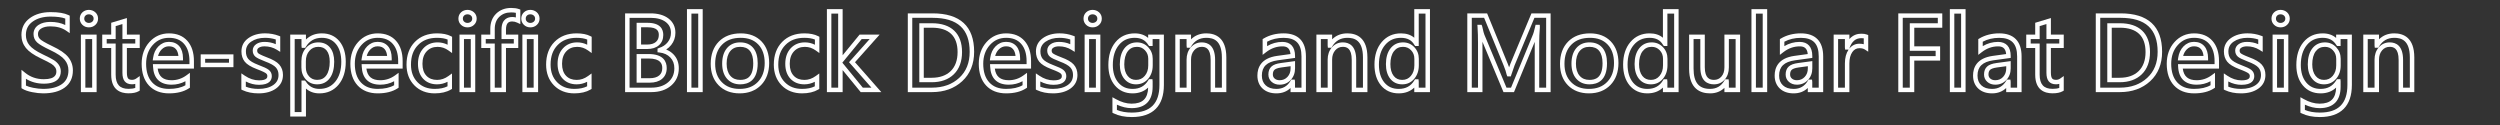
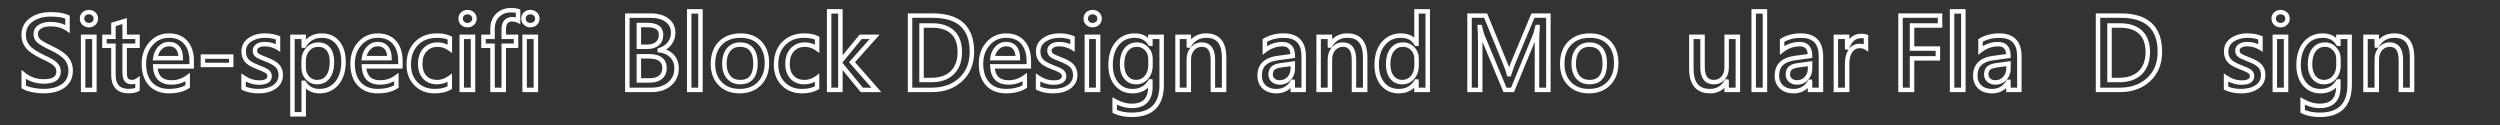
<svg xmlns="http://www.w3.org/2000/svg" version="1.1" id="Layer_1" x="0px" y="0px" width="560px" height="28px" viewBox="0 0 560 28" enable-background="new 0 0 560 28" xml:space="preserve">
  <rect x="0" y="0" width="560" height="28" fill="#333333" stroke="none" />
  <g id="Site-specific_Block_Design_and_Modular_Flat_Design">
    <g enable-background="new    ">
      <path fill="#FFFFFF" d="M9.672,20.913c-0.739,0-1.566-0.09-2.46-0.268c-0.934-0.186-1.641-0.432-2.163-0.752l-0.238-0.146v-4.113    l0.816,0.664c1.177,0.959,2.585,1.445,4.185,1.445c2.809,0,2.809-1.283,2.809-1.768c0-0.336-0.09-0.629-0.276-0.896    c-0.205-0.295-0.488-0.558-0.84-0.782c-0.395-0.25-1.2-0.664-2.391-1.231c-1.579-0.755-2.662-1.515-3.311-2.317    C5.137,9.922,4.8,8.943,4.8,7.834c0-1.596,0.64-2.871,1.903-3.789c1.213-0.883,2.772-1.33,4.634-1.33    c1.76,0,3.068,0.215,3.997,0.66l0.284,0.137v3.912l-0.785-0.543c-0.934-0.646-2.129-0.976-3.55-0.976    c-0.877,0-1.584,0.171-2.1,0.509C8.722,6.717,8.507,7.098,8.507,7.619c0,0.479,0.163,0.861,0.498,1.167    c0.276,0.251,0.963,0.721,2.665,1.528c1.737,0.812,2.916,1.618,3.601,2.464c0.702,0.863,1.057,1.871,1.057,2.994    c0,1.665-0.618,2.961-1.838,3.852C13.318,20.48,11.697,20.913,9.672,20.913L9.672,20.913z M5.811,19.172    c0.399,0.195,0.934,0.36,1.595,0.492c0.831,0.164,1.593,0.248,2.266,0.248c1.809,0,3.231-0.369,4.228-1.097    c0.961-0.701,1.428-1.697,1.428-3.044c0-0.898-0.272-1.674-0.833-2.364c-0.58-0.715-1.673-1.45-3.25-2.188    c-1.479-0.701-2.431-1.256-2.913-1.694C7.786,9.027,7.508,8.385,7.508,7.62c0-0.852,0.39-1.558,1.128-2.041    c0.682-0.445,1.573-0.672,2.648-0.672c1.264,0,2.381,0.232,3.335,0.695V4.158c-0.776-0.294-1.877-0.442-3.281-0.442    c-1.646,0-3.006,0.383-4.046,1.141C6.288,5.584,5.8,6.559,5.8,7.834c0,0.887,0.255,1.635,0.781,2.285    c0.545,0.676,1.542,1.363,2.963,2.043c1.243,0.594,2.06,1.016,2.495,1.29c0.467,0.298,0.845,0.652,1.126,1.058    c0.302,0.435,0.455,0.929,0.455,1.467c0,1.262-0.661,2.767-3.809,2.767c-1.482,0-2.823-0.366-4.001-1.09L5.811,19.172    L5.811,19.172z" />
      <path fill="#FFFFFF" d="M21.645,20.633H18.12V7.752h3.524L21.645,20.633L21.645,20.633z M19.12,19.633h1.524V8.752H19.12V19.633    L19.12,19.633z M19.909,6.131c-0.567,0-1.052-0.188-1.44-0.557C18.074,5.2,17.873,4.727,17.873,4.17    c0-0.562,0.199-1.037,0.591-1.41c0.761-0.725,2.094-0.735,2.89-0.004c0.406,0.371,0.613,0.849,0.613,1.414    c0,0.566-0.207,1.043-0.613,1.416C20.959,5.948,20.474,6.131,19.909,6.131L19.909,6.131z M19.909,3.209    c-0.314,0-0.561,0.09-0.756,0.276c-0.191,0.183-0.28,0.399-0.28,0.685c0,0.279,0.09,0.496,0.285,0.68    c0.4,0.382,1.108,0.377,1.52,0c0.198-0.182,0.29-0.396,0.29-0.68s-0.092-0.498-0.289-0.678    C20.471,3.301,20.219,3.209,19.909,3.209L19.909,3.209z" />
      <path fill="#FFFFFF" d="M28.793,20.903c-1.772,0-3.884-0.725-3.884-4.174V10.75H22.9V7.752h2.009V5.1l3.514-1.066v3.719h2.879    v2.998h-2.879v5.537c0,0.771,0.154,1.127,0.283,1.289c0.164,0.206,0.448,0.307,0.871,0.307c0.349,0,0.655-0.098,0.936-0.295    l0.789-0.558v3.265l-0.253,0.145C30.5,20.75,29.763,20.903,28.793,20.903L28.793,20.903z M23.9,9.75h2.009v6.979    c0,2.164,0.917,3.174,2.884,3.174c0.627,0,1.133-0.072,1.509-0.215v-0.903c-0.231,0.065-0.473,0.099-0.725,0.099    c-0.737,0-1.294-0.229-1.654-0.684c-0.337-0.423-0.5-1.049-0.5-1.91V9.752h2.879V8.754h-2.879V5.383l-1.514,0.459v2.912H23.9V9.75    L23.9,9.75z" />
      <path fill="#FFFFFF" d="M37.859,20.913c-1.899,0-3.414-0.596-4.502-1.771c-1.079-1.163-1.626-2.797-1.626-4.852    c0-1.953,0.583-3.591,1.734-4.867c1.165-1.293,2.643-1.949,4.395-1.949c1.746,0,3.132,0.568,4.119,1.689    c0.97,1.104,1.462,2.622,1.462,4.516v1.691h-8.12c0.231,1.77,1.233,2.6,3.119,2.6c1.204,0,2.315-0.365,3.304-1.086l0.794-0.58    v3.338l-0.226,0.148C41.174,20.535,39.676,20.913,37.859,20.913L37.859,20.913z M37.859,8.473c-1.477,0-2.671,0.529-3.651,1.619    c-0.98,1.088-1.478,2.5-1.478,4.197c0,1.795,0.458,3.198,1.36,4.172c0.905,0.978,2.138,1.451,3.769,1.451    c1.496,0,2.732-0.275,3.679-0.82v-0.898c-0.955,0.516-1.993,0.775-3.099,0.775c-2.604,0-4.043-1.41-4.163-4.076l-0.023-0.522    h8.187v-0.692c0-1.643-0.408-2.938-1.213-3.854C40.428,8.915,39.326,8.473,37.859,8.473L37.859,8.473z M40.995,13.533h-6.784    l0.081-0.569c0.15-1.057,0.551-1.922,1.191-2.574c0.66-0.674,1.453-1.014,2.355-1.014c0.995,0,1.781,0.334,2.337,0.993    c0.533,0.634,0.808,1.528,0.816,2.66L40.995,13.533L40.995,13.533z M35.399,12.533h4.566c-0.065-0.647-0.25-1.157-0.555-1.521    c-0.362-0.43-0.876-0.639-1.573-0.639c-0.632,0-1.169,0.233-1.641,0.715C35.825,11.469,35.558,11.952,35.399,12.533L35.399,12.533    z" />
      <path fill="#FFFFFF" d="M52.292,15.047h-7.338v-2.869h7.338V15.047L52.292,15.047z M45.954,14.047h5.338v-0.869h-5.338V14.047    L45.954,14.047z" />
      <path fill="#FFFFFF" d="M57.904,20.913c-1.343,0-2.539-0.24-3.552-0.713l-0.289-0.135V16.43l0.78,0.527    C55.864,17.649,56.933,18,58.022,18c1.863,0,1.863-0.699,1.863-0.961c0-0.257-0.094-0.445-0.305-0.613    c-0.198-0.155-0.72-0.449-2.088-0.959c-1.312-0.506-2.183-1.043-2.665-1.646c-0.493-0.612-0.744-1.385-0.744-2.294    c0-1.264,0.535-2.275,1.589-3.01c0.997-0.694,2.239-1.047,3.691-1.047c1.095,0,2.134,0.186,3.089,0.55l0.322,0.122v3.477    l-0.763-0.473c-0.818-0.506-1.749-0.764-2.766-0.764c-0.533,0-0.959,0.105-1.268,0.312c-0.256,0.172-0.37,0.365-0.37,0.627    c0,0.359,0.146,0.523,0.256,0.616c0.139,0.116,0.565,0.386,1.861,0.883c1.374,0.504,2.303,1.043,2.833,1.646    c0.55,0.627,0.828,1.408,0.828,2.324c0,1.291-0.534,2.32-1.587,3.062C60.803,20.557,59.492,20.913,57.904,20.913L57.904,20.913z     M55.063,19.418c0.819,0.328,1.772,0.494,2.841,0.494c1.377,0,2.495-0.295,3.322-0.876c0.782-0.55,1.163-1.284,1.163-2.243    c0-0.676-0.189-1.22-0.58-1.664c-0.411-0.467-1.229-0.928-2.434-1.369c-1.13-0.434-1.812-0.768-2.152-1.053    c-0.401-0.337-0.614-0.814-0.614-1.383c0-0.597,0.281-1.102,0.812-1.457c0.476-0.32,1.09-0.482,1.826-0.482    c0.903,0,1.75,0.172,2.529,0.513V8.842c-0.752-0.244-1.562-0.369-2.411-0.369c-1.244,0-2.293,0.293-3.12,0.867    c-0.781,0.543-1.161,1.26-1.161,2.188c0,0.685,0.171,1.229,0.523,1.668c0.364,0.454,1.117,0.903,2.239,1.335    c1.226,0.457,1.975,0.811,2.355,1.111c0.447,0.355,0.683,0.838,0.683,1.396c0,0.895-0.497,1.961-2.863,1.961    c-1.013,0-2.005-0.25-2.959-0.746L55.063,19.418L55.063,19.418z" />
      <path fill="#FFFFFF" d="M68.534,26.102H65.01V7.752h3.524v1.102c0.931-0.917,2.12-1.381,3.55-1.381    c1.661,0,2.99,0.596,3.953,1.768c0.938,1.145,1.414,2.695,1.414,4.609c0,2.093-0.533,3.804-1.585,5.087    c-1.076,1.312-2.533,1.978-4.329,1.978c-1.196,0-2.201-0.361-3.002-1.076L68.534,26.102L68.534,26.102z M66.01,25.102h1.524    v-7.068h0.775l0.201,0.232c0.703,1.107,1.693,1.646,3.026,1.646c1.503,0,2.667-0.527,3.556-1.611    c0.901-1.099,1.358-2.597,1.358-4.451c0-1.678-0.399-3.016-1.187-3.975c-0.774-0.943-1.814-1.402-3.18-1.402    c-1.575,0-2.742,0.66-3.569,2.017l-0.146,0.24h-0.781l-0.054-0.5V8.752H66.01V25.102L66.01,25.102z M71.042,18.893    c-1.016,0-1.87-0.37-2.539-1.102c-0.658-0.72-0.991-1.615-0.991-2.664v-1.418c0-1.193,0.351-2.199,1.042-2.992    c0.708-0.812,1.632-1.225,2.746-1.225c1.121,0,2.011,0.4,2.646,1.189c0.608,0.76,0.916,1.82,0.916,3.156    c0,1.525-0.325,2.75-0.964,3.637C73.221,18.417,72.26,18.893,71.042,18.893L71.042,18.893z M71.3,10.493    c-0.823,0-1.475,0.288-1.992,0.883c-0.535,0.612-0.795,1.377-0.795,2.334v1.418c0,0.803,0.238,1.453,0.729,1.989    c0.478,0.522,1.067,0.776,1.801,0.776c0.891,0,1.559-0.327,2.043-1.002c0.515-0.715,0.776-1.741,0.776-3.053    c0-1.104-0.234-1.953-0.696-2.529C72.725,10.76,72.114,10.493,71.3,10.493L71.3,10.493z" />
      <path fill="#FFFFFF" d="M84.609,20.913c-1.899,0-3.414-0.596-4.502-1.771c-1.079-1.163-1.626-2.797-1.626-4.852    c0-1.953,0.583-3.591,1.734-4.867c1.165-1.293,2.643-1.949,4.395-1.949c1.746,0,3.132,0.568,4.119,1.689    c0.97,1.104,1.462,2.622,1.462,4.516v1.691h-8.12c0.231,1.77,1.233,2.6,3.119,2.6c1.204,0,2.315-0.365,3.304-1.086l0.794-0.58    v3.338l-0.226,0.148C87.924,20.535,86.426,20.913,84.609,20.913L84.609,20.913z M84.609,8.473c-1.477,0-2.671,0.529-3.651,1.619    c-0.98,1.088-1.478,2.5-1.478,4.197c0,1.795,0.458,3.198,1.36,4.172c0.905,0.978,2.138,1.451,3.769,1.451    c1.496,0,2.732-0.275,3.679-0.82v-0.898c-0.955,0.516-1.993,0.775-3.099,0.775c-2.604,0-4.043-1.41-4.163-4.076l-0.023-0.522    h8.187v-0.692c0-1.643-0.408-2.938-1.213-3.854C87.178,8.915,86.076,8.473,84.609,8.473L84.609,8.473z M87.745,13.533h-6.784    l0.081-0.569c0.15-1.057,0.551-1.922,1.191-2.574c0.66-0.674,1.453-1.014,2.355-1.014c0.995,0,1.781,0.334,2.337,0.993    c0.533,0.634,0.808,1.528,0.816,2.66L87.745,13.533L87.745,13.533z M82.149,12.533h4.566c-0.065-0.647-0.25-1.157-0.555-1.521    c-0.362-0.43-0.876-0.639-1.573-0.639c-0.632,0-1.169,0.233-1.641,0.715C82.575,11.469,82.308,11.952,82.149,12.533L82.149,12.533    z" />
      <path fill="#FFFFFF" d="M97.382,20.913c-1.864,0-3.401-0.604-4.568-1.794c-1.164-1.187-1.754-2.75-1.754-4.646    c0-2.11,0.63-3.822,1.873-5.088c1.245-1.269,2.916-1.912,4.965-1.912c1.258,0,2.3,0.211,3.099,0.627l0.27,0.14v3.644l-0.792-0.569    c-0.766-0.552-1.566-0.819-2.447-0.819c-1.024,0-1.826,0.329-2.453,1.006c-0.637,0.688-0.946,1.6-0.946,2.791    c0,1.16,0.291,2.034,0.89,2.672c0.59,0.627,1.373,0.933,2.391,0.933c0.903,0,1.734-0.285,2.542-0.871l0.793-0.576v3.466    L101,20.057C100.052,20.625,98.834,20.913,97.382,20.913L97.382,20.913z M97.897,8.473c-1.796,0-3.187,0.527-4.251,1.613    c-1.067,1.086-1.586,2.521-1.586,4.387c0,1.647,0.48,2.938,1.468,3.947c0.985,1.004,2.246,1.492,3.854,1.492    c1.143,0,2.104-0.193,2.862-0.578v-1.014c-0.743,0.38-1.525,0.572-2.336,0.572c-1.292,0-2.341-0.42-3.12-1.247    c-0.771-0.82-1.162-1.949-1.162-3.356c0-1.435,0.408-2.603,1.213-3.471c0.814-0.88,1.887-1.326,3.187-1.326    c0.783,0,1.533,0.178,2.239,0.528v-1.16C99.644,8.604,98.85,8.473,97.897,8.473L97.897,8.473z" />
      <path fill="#FFFFFF" d="M106.454,20.633h-3.524V7.752h3.524V20.633L106.454,20.633z M103.93,19.633h1.524V8.752h-1.524V19.633    L103.93,19.633z M104.719,6.131c-0.567,0-1.052-0.188-1.44-0.557c-0.395-0.375-0.596-0.848-0.596-1.404    c0-0.562,0.199-1.037,0.591-1.41c0.761-0.725,2.093-0.735,2.89-0.004c0.406,0.371,0.613,0.849,0.613,1.414    c0,0.566-0.207,1.043-0.613,1.416C105.769,5.948,105.283,6.131,104.719,6.131L104.719,6.131z M104.719,3.209    c-0.314,0-0.561,0.09-0.756,0.276c-0.191,0.183-0.28,0.399-0.28,0.685c0,0.279,0.09,0.496,0.285,0.68    c0.4,0.382,1.108,0.377,1.52,0c0.198-0.182,0.29-0.396,0.29-0.68s-0.092-0.498-0.289-0.678    C105.28,3.301,105.029,3.209,104.719,3.209L104.719,3.209z" />
      <path fill="#FFFFFF" d="M113.34,20.633h-3.514V10.75h-2.02V7.752h2.02V6.491c0-1.432,0.445-2.587,1.323-3.438    c0.874-0.846,1.999-1.273,3.345-1.273c0.694,0,1.258,0.08,1.724,0.243l0.334,0.118v3.26l-0.714-0.338    c-0.359-0.17-0.714-0.254-1.086-0.254c-0.698,0-1.412,0.216-1.412,1.811v1.133h2.75v2.998h-2.75V20.633L113.34,20.633z     M110.826,19.633h1.514V9.75h2.75V8.752h-2.75V6.62c0-2.443,1.511-2.811,2.412-2.811c0.269,0,0.536,0.033,0.8,0.096V2.874    c-0.297-0.062-0.651-0.095-1.058-0.095c-1.093,0-1.959,0.325-2.649,0.992c-0.686,0.663-1.019,1.553-1.019,2.719v2.263h-2.02V9.75    h2.02V19.633L110.826,19.633z" />
      <path fill="#FFFFFF" d="M120.537,20.633h-3.524V7.752h3.524V20.633L120.537,20.633z M118.013,19.633h1.524V8.752h-1.524V19.633    L118.013,19.633z M118.802,6.131c-0.567,0-1.052-0.188-1.44-0.557c-0.395-0.375-0.596-0.848-0.596-1.404    c0-0.562,0.199-1.037,0.591-1.41c0.761-0.725,2.094-0.735,2.89-0.004c0.406,0.371,0.613,0.849,0.613,1.414    c0,0.566-0.207,1.043-0.613,1.416C119.852,5.948,119.366,6.131,118.802,6.131L118.802,6.131z M118.802,3.209    c-0.314,0-0.561,0.09-0.756,0.276c-0.191,0.183-0.28,0.399-0.28,0.685c0,0.279,0.09,0.496,0.285,0.68    c0.4,0.382,1.108,0.377,1.52,0c0.198-0.182,0.29-0.396,0.29-0.68s-0.092-0.498-0.289-0.678    C119.363,3.301,119.112,3.209,118.802,3.209L118.802,3.209z" />
-       <path fill="#FFFFFF" d="M128.652,20.913c-1.864,0-3.401-0.604-4.568-1.794c-1.164-1.187-1.754-2.75-1.754-4.646    c0-2.11,0.63-3.822,1.873-5.088c1.245-1.269,2.916-1.912,4.965-1.912c1.258,0,2.3,0.211,3.099,0.627l0.27,0.14v3.644l-0.792-0.569    c-0.766-0.552-1.566-0.819-2.447-0.819c-1.024,0-1.826,0.329-2.453,1.006c-0.637,0.688-0.946,1.6-0.946,2.791    c0,1.16,0.291,2.034,0.89,2.672c0.59,0.627,1.373,0.933,2.391,0.933c0.903,0,1.734-0.285,2.542-0.871l0.793-0.576v3.466    l-0.244,0.146C131.322,20.625,130.104,20.913,128.652,20.913L128.652,20.913z M129.168,8.473c-1.796,0-3.187,0.527-4.251,1.613    c-1.067,1.086-1.586,2.521-1.586,4.387c0,1.647,0.48,2.938,1.468,3.947c0.985,1.004,2.246,1.492,3.854,1.492    c1.143,0,2.104-0.193,2.862-0.578v-1.014c-0.743,0.38-1.525,0.572-2.336,0.572c-1.292,0-2.341-0.42-3.12-1.247    c-0.771-0.82-1.162-1.949-1.162-3.356c0-1.435,0.408-2.603,1.213-3.471c0.814-0.88,1.887-1.326,3.187-1.326    c0.783,0,1.533,0.178,2.239,0.528v-1.16C130.915,8.604,130.12,8.473,129.168,8.473L129.168,8.473z" />
      <path fill="#FFFFFF" d="M145.904,20.633h-5.882V2.994h5.699c1.673,0,3.024,0.386,4.016,1.146c1.032,0.791,1.555,1.867,1.555,3.201    c0,1.027-0.315,1.945-0.936,2.728c-0.322,0.405-0.7,0.749-1.13,1.028c0.638,0.246,1.191,0.613,1.653,1.098    c0.78,0.816,1.175,1.857,1.175,3.096c0,1.594-0.581,2.9-1.726,3.887C149.206,20.143,147.717,20.633,145.904,20.633L145.904,20.633    z M141.022,19.633h4.882c1.566,0,2.835-0.408,3.771-1.217c0.928-0.799,1.379-1.82,1.379-3.127c0-0.986-0.294-1.771-0.898-2.404    c-0.613-0.644-1.408-1.012-2.429-1.127l-0.443-0.051v-0.814l0.352-0.152c0.811-0.251,1.444-0.675,1.937-1.295    c0.484-0.607,0.719-1.298,0.719-2.105c0-1.02-0.38-1.807-1.163-2.406c-0.813-0.623-1.959-0.939-3.407-0.939h-4.699L141.022,19.633    L141.022,19.633z M145.528,18.518H142.6v-6.414h2.67c3.37,0,4.077,1.715,4.077,3.152c0,1.018-0.353,1.83-1.048,2.414    C147.629,18.233,146.697,18.518,145.528,18.518L145.528,18.518z M143.601,17.518h1.928c0.927,0,1.643-0.206,2.127-0.613    c0.466-0.391,0.692-0.93,0.692-1.646c0-0.926-0.319-2.153-3.077-2.153h-1.67V17.518L143.601,17.518z M144.97,10.977h-2.369V5.111    h2.444c2.917,0,3.529,1.476,3.529,2.713c0,0.972-0.333,1.752-0.988,2.321C146.95,10.697,146.07,10.977,144.97,10.977    L144.97,10.977z M143.601,9.977h1.369c0.853,0,1.512-0.197,1.96-0.588c0.433-0.375,0.644-0.889,0.644-1.565    c0-0.797-0.288-1.713-2.529-1.713h-1.444V9.977L143.601,9.977z" />
      <path fill="#FFFFFF" d="M157.404,20.633h-3.524V2.049h3.524V20.633L157.404,20.633z M154.88,19.633h1.524V3.049h-1.524V19.633    L154.88,19.633z" />
      <path fill="#FFFFFF" d="M165.681,20.913c-1.951,0-3.536-0.611-4.713-1.814c-1.175-1.202-1.77-2.815-1.77-4.797    c0-2.082,0.61-3.758,1.814-4.98c1.205-1.227,2.856-1.848,4.906-1.848c1.945,0,3.512,0.604,4.657,1.798    c1.141,1.188,1.719,2.813,1.719,4.837c0,2.038-0.607,3.697-1.806,4.936C169.284,20.283,167.667,20.913,165.681,20.913    L165.681,20.913z M165.917,8.473c-1.797,0-3.168,0.507-4.193,1.549c-1.013,1.029-1.527,2.47-1.527,4.279    c0,1.733,0.486,3.074,1.485,4.098c0.996,1.02,2.304,1.516,3.999,1.516c1.729,0,3.066-0.514,4.088-1.566    c1.011-1.045,1.524-2.471,1.524-4.239c0-1.755-0.484-3.149-1.439-4.144C168.89,8.961,167.603,8.473,165.917,8.473L165.917,8.473z     M165.799,18.893c-1.235,0-2.231-0.426-2.961-1.268c-0.712-0.82-1.073-1.957-1.073-3.379c0-1.431,0.353-2.586,1.048-3.433    c0.72-0.877,1.725-1.321,2.986-1.321c1.261,0,2.247,0.422,2.932,1.25c0.66,0.803,0.995,1.956,0.995,3.43    C169.726,18.074,167.59,18.893,165.799,18.893L165.799,18.893z M165.799,10.493c-0.961,0-1.685,0.312-2.213,0.956    c-0.544,0.663-0.821,1.604-0.821,2.798c0,1.174,0.279,2.09,0.828,2.723c0.54,0.623,1.261,0.924,2.206,0.924    c1.256,0,2.927-0.385,2.927-3.721c0-1.235-0.258-2.176-0.767-2.793C167.467,10.783,166.76,10.493,165.799,10.493L165.799,10.493z" />
      <path fill="#FFFFFF" d="M179.656,20.913c-1.864,0-3.401-0.604-4.568-1.794c-1.164-1.187-1.754-2.75-1.754-4.646    c0-2.11,0.63-3.822,1.873-5.088c1.245-1.269,2.916-1.912,4.965-1.912c1.258,0,2.3,0.211,3.099,0.627l0.27,0.14v3.644l-0.792-0.569    c-0.766-0.552-1.566-0.819-2.447-0.819c-1.024,0-1.826,0.329-2.453,1.006c-0.637,0.688-0.946,1.6-0.946,2.791    c0,1.16,0.291,2.034,0.89,2.672c0.59,0.627,1.373,0.933,2.391,0.933c0.903,0,1.734-0.285,2.542-0.871l0.793-0.576v3.466    l-0.244,0.146C182.326,20.625,181.108,20.913,179.656,20.913L179.656,20.913z M180.172,8.473c-1.796,0-3.187,0.527-4.251,1.613    c-1.067,1.086-1.586,2.521-1.586,4.387c0,1.647,0.48,2.938,1.468,3.947c0.985,1.004,2.246,1.492,3.854,1.492    c1.143,0,2.104-0.193,2.862-0.578v-1.014c-0.743,0.38-1.525,0.572-2.336,0.572c-1.292,0-2.341-0.42-3.12-1.247    c-0.771-0.82-1.162-1.949-1.162-3.356c0-1.435,0.408-2.603,1.213-3.471c0.814-0.88,1.887-1.326,3.187-1.326    c0.783,0,1.533,0.178,2.239,0.528v-1.16C181.918,8.604,181.124,8.473,180.172,8.473L180.172,8.473z" />
      <path fill="#FFFFFF" d="M197.413,20.633h-4.62l-4.043-4.935v4.935h-3.524V2.049h3.524v10.328l3.797-4.625h4.489l-5.519,6.186    L197.413,20.633L197.413,20.633z M193.267,19.633h1.933l-5.019-5.699l4.622-5.182h-1.784l-4.339,5.287l0.01,0.01L193.267,19.633    L193.267,19.633z M186.226,19.633h1.524V3.049h-1.524V19.633L186.226,19.633z" />
      <path fill="#FFFFFF" d="M208.768,20.633h-5.42V2.994h5.549c6.177,0,9.309,2.897,9.309,8.61c0,2.732-0.898,4.945-2.669,6.582    C213.776,19.811,211.499,20.633,208.768,20.633L208.768,20.633z M204.348,19.633h4.42c2.472,0,4.521-0.733,6.09-2.182    c1.579-1.459,2.347-3.372,2.347-5.848c0-5.121-2.718-7.61-8.309-7.61h-4.549L204.348,19.633L204.348,19.633z M208.692,18.42    h-2.767V5.208h2.831c2.149,0,3.827,0.557,4.985,1.657c1.166,1.106,1.756,2.72,1.756,4.793c0,2.106-0.616,3.779-1.831,4.972    C212.454,17.819,210.78,18.42,208.692,18.42L208.692,18.42z M206.926,17.42h1.767c1.817,0,3.255-0.506,4.274-1.506    c1.016-0.996,1.531-2.429,1.531-4.257c0-1.789-0.486-3.157-1.445-4.067c-0.966-0.918-2.412-1.383-4.296-1.383h-1.831V17.42    L206.926,17.42z" />
      <path fill="#FFFFFF" d="M225.375,20.913c-1.899,0-3.414-0.596-4.502-1.771c-1.079-1.163-1.626-2.797-1.626-4.852    c0-1.953,0.583-3.591,1.734-4.867c1.165-1.293,2.643-1.949,4.395-1.949c1.746,0,3.132,0.568,4.119,1.689    c0.97,1.104,1.462,2.622,1.462,4.516v1.691h-8.12c0.231,1.77,1.233,2.6,3.119,2.6c1.204,0,2.315-0.365,3.304-1.086l0.794-0.58    v3.338l-0.226,0.148C228.689,20.535,227.191,20.913,225.375,20.913L225.375,20.913z M225.375,8.473    c-1.477,0-2.671,0.529-3.651,1.619c-0.98,1.088-1.478,2.5-1.478,4.197c0,1.795,0.458,3.198,1.36,4.172    c0.905,0.978,2.138,1.451,3.769,1.451c1.496,0,2.732-0.275,3.679-0.82v-0.898c-0.955,0.516-1.993,0.775-3.099,0.775    c-2.604,0-4.043-1.41-4.163-4.076l-0.023-0.522h8.187v-0.692c0-1.643-0.408-2.938-1.213-3.854    C227.944,8.915,226.842,8.473,225.375,8.473L225.375,8.473z M228.51,13.533h-6.784l0.081-0.569    c0.15-1.057,0.551-1.922,1.191-2.574c0.66-0.674,1.453-1.014,2.355-1.014c0.995,0,1.781,0.334,2.337,0.993    c0.533,0.634,0.808,1.528,0.816,2.66L228.51,13.533L228.51,13.533z M222.915,12.533h4.566c-0.065-0.647-0.25-1.157-0.555-1.521    c-0.362-0.43-0.876-0.639-1.573-0.639c-0.632,0-1.169,0.233-1.641,0.715C223.341,11.469,223.074,11.952,222.915,12.533    L222.915,12.533z" />
      <path fill="#FFFFFF" d="M235.87,20.913c-1.343,0-2.539-0.24-3.552-0.713l-0.289-0.135V16.43l0.78,0.527    c1.021,0.691,2.09,1.043,3.179,1.043c1.863,0,1.863-0.699,1.863-0.961c0-0.257-0.094-0.445-0.305-0.613    c-0.198-0.155-0.72-0.449-2.088-0.959c-1.312-0.506-2.183-1.043-2.665-1.646c-0.493-0.612-0.744-1.385-0.744-2.294    c0-1.264,0.535-2.275,1.589-3.01c0.997-0.694,2.239-1.047,3.691-1.047c1.095,0,2.134,0.186,3.089,0.55l0.322,0.122v3.477    l-0.763-0.473c-0.818-0.506-1.749-0.764-2.766-0.764c-0.533,0-0.959,0.105-1.268,0.312c-0.256,0.172-0.37,0.365-0.37,0.627    c0,0.359,0.146,0.523,0.256,0.616c0.139,0.116,0.565,0.386,1.861,0.883c1.374,0.504,2.303,1.043,2.833,1.646    c0.55,0.627,0.828,1.408,0.828,2.324c0,1.291-0.534,2.32-1.587,3.062C238.769,20.557,237.458,20.913,235.87,20.913L235.87,20.913z     M233.029,19.418c0.819,0.328,1.772,0.494,2.841,0.494c1.377,0,2.495-0.295,3.322-0.876c0.782-0.55,1.163-1.284,1.163-2.243    c0-0.676-0.189-1.22-0.58-1.664c-0.411-0.467-1.229-0.928-2.434-1.369c-1.13-0.434-1.812-0.768-2.152-1.053    c-0.401-0.337-0.614-0.814-0.614-1.383c0-0.597,0.281-1.102,0.812-1.457c0.476-0.32,1.09-0.482,1.826-0.482    c0.903,0,1.75,0.172,2.529,0.513V8.842c-0.752-0.244-1.562-0.369-2.411-0.369c-1.244,0-2.293,0.293-3.12,0.867    c-0.781,0.543-1.161,1.26-1.161,2.188c0,0.685,0.171,1.229,0.523,1.668c0.364,0.454,1.117,0.903,2.239,1.335    c1.226,0.457,1.975,0.811,2.355,1.111c0.447,0.355,0.683,0.838,0.683,1.396c0,0.895-0.497,1.961-2.863,1.961    c-1.013,0-2.005-0.25-2.959-0.746L233.029,19.418L233.029,19.418z" />
      <path fill="#FFFFFF" d="M246.479,20.633h-3.524V7.752h3.524V20.633L246.479,20.633z M243.954,19.633h1.524V8.752h-1.524V19.633    L243.954,19.633z M244.743,6.131c-0.567,0-1.052-0.188-1.44-0.557c-0.395-0.375-0.596-0.848-0.596-1.404    c0-0.562,0.199-1.037,0.591-1.41c0.76-0.725,2.094-0.735,2.89-0.004c0.406,0.371,0.613,0.849,0.613,1.414    c0,0.566-0.207,1.043-0.613,1.416C245.793,5.948,245.308,6.131,244.743,6.131L244.743,6.131z M244.743,3.209    c-0.314,0-0.561,0.09-0.756,0.276c-0.191,0.183-0.28,0.399-0.28,0.685c0,0.279,0.09,0.496,0.285,0.68    c0.4,0.382,1.108,0.377,1.52,0c0.198-0.182,0.29-0.396,0.29-0.68s-0.092-0.498-0.289-0.678    C245.305,3.301,245.053,3.209,244.743,3.209L244.743,3.209z" />
      <path fill="#FFFFFF" d="M253.53,26.219c-1.581,0-2.949-0.276-4.065-0.823l-0.28-0.138v-3.485l0.745,0.417    c1.221,0.686,2.415,1.031,3.547,1.031c2.466,0,3.648-1.146,3.708-3.606c-0.903,0.863-2.069,1.3-3.483,1.3    c-1.638,0-2.972-0.598-3.965-1.773c-0.973-1.149-1.466-2.691-1.466-4.582c0-2.115,0.536-3.836,1.592-5.113    c1.078-1.309,2.533-1.971,4.322-1.971c1.213,0,2.218,0.343,3.002,1.021V7.754h3.524V19.04    C260.712,23.737,258.229,26.219,253.53,26.219L253.53,26.219z M250.185,24.625c0.928,0.395,2.052,0.594,3.346,0.594    c4.16,0,6.182-2.021,6.182-6.182V8.752h-1.524v1.559h-0.78l-0.189-0.238c-0.66-1.076-1.652-1.6-3.033-1.6    c-1.498,0-2.659,0.525-3.551,1.607c-0.904,1.094-1.363,2.602-1.363,4.479c0,1.646,0.414,2.972,1.23,3.936    c0.806,0.955,1.853,1.42,3.201,1.42c1.581,0,2.73-0.635,3.514-1.939l0.146-0.241h0.783l0.043,0.5v1.183    c0,3.146-1.629,4.807-4.711,4.807c-1.069,0-2.173-0.262-3.292-0.777v1.18H250.185z M254.465,18.893    c-1.095,0-1.989-0.426-2.658-1.268c-0.642-0.807-0.968-1.882-0.968-3.195c0-1.494,0.336-2.693,0.999-3.563    c0.695-0.911,1.655-1.373,2.853-1.373c0.993,0,1.838,0.366,2.514,1.089c0.667,0.711,1.005,1.584,1.005,2.592v1.472    c0,1.198-0.346,2.211-1.027,3.01C256.479,18.477,255.565,18.893,254.465,18.893L254.465,18.893z M254.69,10.493    c-0.881,0-1.554,0.32-2.057,0.979c-0.527,0.691-0.794,1.688-0.794,2.957c0,1.082,0.252,1.949,0.75,2.572    c0.477,0.602,1.09,0.893,1.875,0.893c0.806,0,1.446-0.29,1.956-0.889c0.53-0.621,0.788-1.395,0.788-2.361v-1.471    c0-0.756-0.24-1.381-0.735-1.908C255.988,10.745,255.405,10.493,254.69,10.493L254.69,10.493z" />
      <path fill="#FFFFFF" d="M274.698,20.633h-3.514V13.42c0-2.623-1.137-2.928-1.992-2.928c-0.692,0-1.249,0.256-1.7,0.778    c-0.471,0.544-0.7,1.226-0.7,2.084v7.278h-3.524V7.752h3.524v1.055c0.897-0.887,2.042-1.334,3.421-1.334    c2.046,0,4.485,0.938,4.485,5.398L274.698,20.633L274.698,20.633z M272.185,19.633h1.514v-6.762c0-3.941-1.989-4.398-3.485-4.398    c-1.521,0-2.646,0.647-3.438,1.979l-0.145,0.244h-0.785l-0.054-0.5V8.752h-1.524v10.881h1.524v-6.277    c0-1.094,0.317-2.016,0.944-2.738c0.644-0.746,1.47-1.124,2.457-1.124c1.365,0,2.992,0.683,2.992,3.927V19.633L272.185,19.633z" />
      <path fill="#FFFFFF" d="M285.918,20.913c-1.293,0-2.335-0.363-3.1-1.08c-0.771-0.726-1.16-1.705-1.16-2.91    c0-1.729,0.767-3.896,4.416-4.406l2.998-0.41c-0.139-1.514-1.028-1.721-1.812-1.721c-1.305,0-2.524,0.432-3.626,1.281    l-0.806,0.623V8.762l0.245-0.146c1.283-0.759,2.781-1.144,4.455-1.144c3.271,0,5,1.781,5,5.15v8.01h-3.448v-0.92    C288.251,20.51,287.191,20.913,285.918,20.913L285.918,20.913z M287.261,9.385c1.825,0,2.831,1.121,2.831,3.154v0.436l-3.88,0.531    c-2.424,0.34-3.554,1.426-3.554,3.416c0,0.933,0.277,1.646,0.847,2.182c0.579,0.545,1.368,0.811,2.413,0.811    c1.418,0,2.458-0.602,3.178-1.837l0.146-0.248h0.786l0.055,0.5v1.306h1.449v-7.01c0-2.832-1.271-4.15-4.002-4.15    c-1.385,0-2.627,0.291-3.699,0.865v0.989C284.893,9.702,286.043,9.385,287.261,9.385L287.261,9.385z M286.648,18.969    c-0.715,0-1.317-0.209-1.791-0.623c-0.49-0.432-0.739-0.99-0.739-1.66c0-0.768,0.233-1.369,0.696-1.788    c0.435-0.396,1.117-0.651,2.091-0.781l3.187-0.431v1.625c0,1.035-0.326,1.912-0.973,2.604    C288.466,18.613,287.634,18.969,286.648,18.969L286.648,18.969z M289.092,14.83l-2.054,0.277c-0.938,0.125-1.36,0.356-1.552,0.528    c-0.248,0.227-0.368,0.568-0.368,1.049c0,0.381,0.127,0.67,0.399,0.908c0.287,0.252,0.657,0.375,1.131,0.375    c0.707,0,1.275-0.24,1.74-0.737c0.473-0.507,0.702-1.136,0.702-1.921L289.092,14.83L289.092,14.83z" />
      <path fill="#FFFFFF" d="M306.302,20.633h-3.514V13.42c0-2.623-1.138-2.928-1.992-2.928c-0.69,0-1.248,0.256-1.7,0.778    c-0.472,0.545-0.699,1.228-0.699,2.084v7.278h-3.524V7.752h3.524v1.055c0.896-0.887,2.041-1.334,3.42-1.334    c2.047,0,4.485,0.938,4.485,5.398V20.633L306.302,20.633z M303.788,19.633h1.514v-6.762c0-3.941-1.989-4.398-3.485-4.398    c-1.521,0-2.646,0.647-3.438,1.979l-0.146,0.244h-0.783l-0.055-0.5V8.752h-1.523v10.881h1.523v-6.277    c0-1.094,0.317-2.014,0.943-2.738c0.645-0.746,1.473-1.124,2.457-1.124c1.365,0,2.992,0.683,2.992,3.927L303.788,19.633    L303.788,19.633z" />
      <path fill="#FFFFFF" d="M313.311,20.913c-1.65,0-2.99-0.601-3.978-1.785c-0.965-1.16-1.453-2.726-1.453-4.654    c0-2.082,0.546-3.781,1.623-5.051c1.099-1.293,2.545-1.949,4.302-1.949c1.234,0,2.235,0.33,2.991,0.984V2.049h3.515v18.584h-3.515    v-1.012C315.898,20.48,314.732,20.913,313.311,20.913L313.311,20.913z M313.805,8.473c-1.471,0-2.628,0.522-3.539,1.597    c-0.92,1.083-1.386,2.563-1.386,4.403c0,1.688,0.411,3.039,1.222,4.016c0.799,0.958,1.851,1.426,3.209,1.426    c1.588,0,2.732-0.628,3.502-1.916l0.146-0.244h0.784l0.054,0.5v1.381h1.514V3.049h-1.514v7.25h-0.793l-0.197-0.256    C316.215,8.988,315.232,8.473,313.805,8.473L313.805,8.473z M314.105,18.893c-1.133,0-2.041-0.428-2.703-1.27    c-0.635-0.807-0.955-1.902-0.955-3.258c0-1.461,0.339-2.641,1.007-3.507c0.698-0.906,1.647-1.365,2.823-1.365    c0.996,0,1.847,0.359,2.524,1.067c0.673,0.701,1.015,1.58,1.015,2.611v1.451c0,1.204-0.342,2.221-1.015,3.022    C316.107,18.473,315.201,18.893,314.105,18.893L314.105,18.893z M314.277,10.493c-0.86,0-1.525,0.319-2.032,0.977    c-0.529,0.688-0.798,1.662-0.798,2.896c0,1.126,0.248,2.014,0.74,2.639c0.471,0.6,1.098,0.891,1.918,0.891    c0.797,0,1.429-0.291,1.932-0.891c0.525-0.625,0.779-1.404,0.779-2.381v-1.449c0-0.775-0.24-1.404-0.735-1.92    C315.591,10.741,315.001,10.493,314.277,10.493L314.277,10.493z" />
      <path fill="#FFFFFF" d="M347.337,20.633h-3.558V9.391c0-0.006,0-0.012,0-0.018l-4.644,11.26h-2.354L332.07,9.35    c0.002,0.109,0.002,0.221,0.002,0.332v10.951h-3.396V2.994h4.436l4.627,11.3c0.113,0.277,0.215,0.539,0.304,0.785    c0.087-0.242,0.185-0.51,0.29-0.8l4.713-11.285h4.292V20.633L347.337,20.633z M344.779,19.633h1.558V3.994h-2.626l-4.447,10.649    c-0.354,0.965-0.604,1.686-0.734,2.121l-0.106,0.355h-0.78l-0.156-0.4c-0.106-0.529-0.334-1.219-0.672-2.049l-4.373-10.678h-2.764    v15.641h1.396V9.68c0-1.395-0.036-2.604-0.106-3.594l-0.038-0.537h0.941l0.148,0.396c0.25,1.164,0.397,1.634,0.478,1.823    l4.953,11.865h1.019l4.934-11.959c0.076-0.182,0.221-0.625,0.479-1.737l0.09-0.388h0.938l0.021,0.539    c-0.099,1.267-0.147,2.377-0.147,3.303v10.242H344.779z" />
      <path fill="#FFFFFF" d="M355.925,20.913c-1.95,0-3.536-0.611-4.713-1.814c-1.175-1.201-1.771-2.815-1.771-4.797    c0-2.082,0.609-3.758,1.813-4.98c1.205-1.227,2.854-1.848,4.905-1.848c1.943,0,3.512,0.604,4.656,1.798    c1.142,1.188,1.72,2.813,1.72,4.837c0,2.038-0.606,3.697-1.806,4.936C359.527,20.283,357.911,20.913,355.925,20.913    L355.925,20.913z M356.161,8.473c-1.797,0-3.168,0.507-4.192,1.549c-1.027,1.044-1.527,2.443-1.527,4.279    c0,1.734,0.486,3.076,1.485,4.098c0.995,1.02,2.304,1.516,3.998,1.516c1.729,0,3.066-0.514,4.089-1.566    c1.025-1.059,1.523-2.445,1.523-4.239c0-1.755-0.484-3.149-1.439-4.144C359.134,8.961,357.848,8.473,356.161,8.473L356.161,8.473z     M356.043,18.893c-1.234,0-2.23-0.426-2.961-1.268c-0.712-0.82-1.073-1.957-1.073-3.379c0-1.431,0.353-2.586,1.048-3.433    c0.721-0.877,1.726-1.321,2.986-1.321c1.262,0,2.248,0.422,2.932,1.25c0.66,0.803,0.996,1.956,0.996,3.43    C359.971,18.074,357.834,18.893,356.043,18.893L356.043,18.893z M356.043,10.493c-0.961,0-1.686,0.312-2.213,0.956    c-0.545,0.663-0.821,1.604-0.821,2.798c0,1.174,0.278,2.09,0.828,2.723c0.539,0.623,1.261,0.924,2.206,0.924    c1.257,0,2.927-0.385,2.927-3.721c0-1.235-0.258-2.176-0.767-2.793C357.711,10.783,357.005,10.493,356.043,10.493L356.043,10.493z    " />
-       <path fill="#FFFFFF" d="M369.009,20.913c-1.651,0-2.989-0.601-3.978-1.785c-0.965-1.16-1.453-2.726-1.453-4.654    c0-2.082,0.546-3.781,1.623-5.051c1.098-1.293,2.545-1.949,4.302-1.949c1.233,0,2.235,0.33,2.991,0.984V2.049h3.514v18.584h-3.514    v-1.012C371.598,20.48,370.432,20.913,369.009,20.913L369.009,20.913z M369.503,8.473c-1.471,0-2.628,0.522-3.54,1.597    c-0.919,1.083-1.385,2.563-1.385,4.403c0,1.688,0.41,3.039,1.222,4.016c0.8,0.958,1.851,1.426,3.209,1.426    c1.587,0,2.732-0.628,3.502-1.916l0.146-0.244h0.784l0.054,0.5v1.381h1.514V3.049h-1.514v7.25h-0.793l-0.197-0.256    C371.913,8.988,370.932,8.473,369.503,8.473L369.503,8.473z M369.805,18.893c-1.133,0-2.041-0.428-2.703-1.27    c-0.635-0.807-0.955-1.902-0.955-3.258c0-1.461,0.338-2.641,1.006-3.507c0.699-0.906,1.648-1.365,2.824-1.365    c0.996,0,1.846,0.359,2.524,1.067c0.673,0.701,1.015,1.58,1.015,2.611v1.451c0,1.204-0.342,2.221-1.015,3.022    C371.807,18.473,370.898,18.893,369.805,18.893L369.805,18.893z M369.977,10.493c-0.86,0-1.525,0.319-2.033,0.977    c-0.528,0.688-0.797,1.662-0.797,2.896c0,1.126,0.248,2.014,0.74,2.639c0.471,0.6,1.098,0.891,1.918,0.891    c0.797,0,1.428-0.291,1.932-0.891c0.524-0.625,0.779-1.404,0.779-2.381v-1.449c0-0.775-0.24-1.404-0.736-1.92    C371.289,10.741,370.699,10.493,369.977,10.493L369.977,10.493z" />
      <path fill="#FFFFFF" d="M383.061,20.913c-2.146,0-4.701-0.961-4.701-5.537V7.752h3.515v7.312c0,2.536,1.174,2.829,2.058,2.829    c0.685,0,1.229-0.241,1.664-0.74c0.451-0.52,0.672-1.195,0.672-2.066V7.754h3.514v12.881h-3.514v-0.959    C385.424,20.499,384.352,20.913,383.061,20.913L383.061,20.913z M379.359,8.752v6.623c0,3.096,1.176,4.537,3.699,4.537    c1.434,0,2.485-0.617,3.221-1.888l0.145-0.25h0.788l0.054,0.5v1.358h1.514V8.752h-1.514v6.332c0,1.108-0.309,2.025-0.918,2.725    c-0.627,0.72-1.439,1.084-2.418,1.084c-1.395,0-3.057-0.663-3.057-3.829V8.752H379.359L379.359,8.752z" />
      <path fill="#FFFFFF" d="M395.85,20.633h-3.524V2.049h3.524V20.633L395.85,20.633z M393.324,19.633h1.523V3.049h-1.523V19.633    L393.324,19.633z" />
      <path fill="#FFFFFF" d="M401.783,20.913c-1.293,0-2.335-0.363-3.1-1.08c-0.771-0.727-1.16-1.705-1.16-2.91    c0-1.729,0.767-3.896,4.416-4.406l2.998-0.41c-0.14-1.514-1.028-1.721-1.812-1.721c-1.305,0-2.525,0.432-3.626,1.281l-0.806,0.623    V8.762l0.244-0.146c1.283-0.759,2.782-1.144,4.455-1.144c3.271,0,5.001,1.781,5.001,5.15v8.01h-3.448v-0.92    C404.116,20.51,403.058,20.913,401.783,20.913L401.783,20.913z M403.126,9.385c1.825,0,2.831,1.121,2.831,3.154v0.436l-3.88,0.531    c-2.424,0.34-3.554,1.426-3.554,3.416c0,0.932,0.276,1.646,0.847,2.182c0.579,0.545,1.368,0.811,2.413,0.811    c1.418,0,2.458-0.602,3.178-1.837l0.146-0.248h0.786l0.055,0.5v1.306h1.448v-7.01c0-2.832-1.271-4.15-4.001-4.15    c-1.385,0-2.628,0.291-3.699,0.865v0.989C400.758,9.702,401.908,9.385,403.126,9.385L403.126,9.385z M402.514,18.969    c-0.715,0-1.316-0.209-1.79-0.623c-0.49-0.432-0.739-0.99-0.739-1.66c0-0.768,0.233-1.369,0.695-1.788    c0.436-0.396,1.118-0.651,2.092-0.781l3.187-0.431v1.625c0,1.035-0.327,1.912-0.973,2.604    C404.331,18.613,403.499,18.969,402.514,18.969L402.514,18.969z M404.957,14.83l-2.054,0.277    c-0.939,0.125-1.361,0.356-1.552,0.528c-0.248,0.227-0.368,0.568-0.368,1.049c0,0.381,0.127,0.67,0.398,0.908    c0.288,0.252,0.658,0.375,1.131,0.375c0.707,0,1.276-0.24,1.74-0.737c0.473-0.507,0.703-1.136,0.703-1.921L404.957,14.83    L404.957,14.83z" />
      <path fill="#FFFFFF" d="M414.261,20.633h-3.523V7.752h3.523v1.01c0.821-0.967,1.843-1.213,2.669-1.213    c0.514,0,0.916,0.061,1.234,0.185l0.318,0.124v3.727l-0.773-0.506c-0.288-0.188-0.695-0.283-1.209-0.283    c-0.649,0-1.164,0.281-1.574,0.861c-0.44,0.627-0.665,1.488-0.665,2.559V20.633L414.261,20.633z M411.736,19.633h1.523v-5.418    c0-1.263,0.277-2.305,0.823-3.1h-0.771l-0.054-0.5V8.752h-1.523L411.736,19.633L411.736,19.633z M416.93,8.549    c-1.264,0-2.128,0.729-2.643,2.229l-0.04,0.118c0.586-0.731,1.343-1.103,2.253-1.103c0.359,0,0.688,0.037,0.982,0.113V8.584    C417.342,8.564,417.161,8.549,416.93,8.549L416.93,8.549z" />
      <path fill="#FFFFFF" d="M428.795,20.633h-3.578V2.994h9.853v3.214h-6.273v4.166h5.79v3.202h-5.79L428.795,20.633L428.795,20.633z     M426.217,19.633h1.578v-7.058h5.79v-1.202h-5.79V5.208h6.273V3.994h-7.853L426.217,19.633L426.217,19.633z" />
      <path fill="#FFFFFF" d="M440.289,20.633h-3.524V2.049h3.524V20.633L440.289,20.633z M437.765,19.633h1.524V3.049h-1.524V19.633    L437.765,19.633z" />
      <path fill="#FFFFFF" d="M446.224,20.913c-1.293,0-2.335-0.363-3.099-1.08c-0.771-0.727-1.161-1.705-1.161-2.91    c0-1.729,0.768-3.896,4.416-4.406l2.999-0.41c-0.14-1.514-1.029-1.721-1.812-1.721c-1.306,0-2.525,0.432-3.626,1.281l-0.807,0.623    V8.762l0.245-0.146c1.283-0.759,2.782-1.144,4.455-1.144c3.271,0,5.001,1.781,5.001,5.15v8.01h-3.449v-0.92    C448.557,20.51,447.498,20.913,446.224,20.913L446.224,20.913z M447.566,9.385c1.824,0,2.831,1.121,2.831,3.154v0.436    l-3.881,0.531c-2.424,0.34-3.554,1.426-3.554,3.416c0,0.932,0.277,1.646,0.847,2.182c0.579,0.545,1.368,0.811,2.413,0.811    c1.418,0,2.458-0.602,3.179-1.837l0.145-0.248h0.787l0.054,0.5v1.306h1.449v-7.01c0-2.832-1.271-4.15-4.001-4.15    c-1.385,0-2.628,0.291-3.7,0.865v0.989C445.198,9.702,446.349,9.385,447.566,9.385L447.566,9.385z M446.954,18.969    c-0.715,0-1.317-0.209-1.79-0.623c-0.491-0.432-0.74-0.99-0.74-1.66c0-0.768,0.234-1.369,0.696-1.788    c0.435-0.396,1.118-0.651,2.091-0.781l3.188-0.431v1.625c0,1.035-0.327,1.912-0.974,2.604    C448.771,18.613,447.939,18.969,446.954,18.969L446.954,18.969z M449.397,14.83l-2.055,0.277c-0.938,0.125-1.36,0.356-1.551,0.528    c-0.249,0.227-0.369,0.568-0.369,1.049c0,0.381,0.127,0.67,0.399,0.908c0.288,0.252,0.658,0.375,1.131,0.375    c0.707,0,1.276-0.24,1.74-0.737c0.473-0.507,0.703-1.136,0.703-1.921L449.397,14.83L449.397,14.83z" />
-       <path fill="#FFFFFF" d="M459.77,20.903c-1.771,0-3.884-0.725-3.884-4.174V10.75h-2.009V7.752h2.009V5.1l3.515-1.066v3.719h2.879    v2.998H459.4v5.537c0,0.771,0.153,1.127,0.283,1.289c0.163,0.206,0.447,0.307,0.87,0.307c0.35,0,0.655-0.098,0.938-0.295    l0.788-0.558v3.265l-0.253,0.145C461.478,20.75,460.739,20.903,459.77,20.903L459.77,20.903z M454.877,9.75h2.009v6.979    c0,2.164,0.916,3.174,2.884,3.174c0.628,0,1.134-0.072,1.51-0.215v-0.903c-0.231,0.065-0.475,0.099-0.726,0.099    c-0.737,0-1.294-0.229-1.652-0.684c-0.337-0.424-0.501-1.049-0.501-1.91V9.752h2.879V8.754H458.4V5.383l-1.515,0.459v2.912h-2.009    V9.75L454.877,9.75z" />
      <path fill="#FFFFFF" d="M474.873,20.633h-5.42V2.994h5.549c6.177,0,9.309,2.897,9.309,8.61c0,2.732-0.896,4.947-2.669,6.582    C479.882,19.811,477.604,20.633,474.873,20.633L474.873,20.633z M470.453,19.633h4.42c2.472,0,4.521-0.733,6.091-2.182    c1.579-1.459,2.347-3.371,2.347-5.848c0-5.121-2.718-7.61-8.309-7.61h-4.549V19.633L470.453,19.633z M474.798,18.42h-2.767V5.208    h2.831c2.148,0,3.825,0.557,4.984,1.657c1.165,1.106,1.756,2.718,1.756,4.793c0,2.106-0.615,3.779-1.83,4.972    C478.56,17.819,476.887,18.42,474.798,18.42L474.798,18.42z M473.031,17.42h1.767c1.817,0,3.256-0.506,4.273-1.506    c1.017-0.996,1.532-2.429,1.532-4.257c0-1.79-0.486-3.157-1.444-4.067c-0.967-0.918-2.412-1.383-4.297-1.383h-1.831V17.42    L473.031,17.42z" />
-       <path fill="#FFFFFF" d="M491.48,20.913c-1.898,0-3.414-0.596-4.504-1.771c-1.078-1.164-1.626-2.797-1.626-4.852    c0-1.953,0.584-3.591,1.735-4.867c1.164-1.293,2.643-1.949,4.395-1.949c1.746,0,3.133,0.568,4.117,1.689    c0.972,1.102,1.463,2.621,1.463,4.516v1.691h-8.119c0.229,1.77,1.232,2.6,3.118,2.6c1.204,0,2.315-0.365,3.305-1.086l0.795-0.58    v3.338l-0.227,0.148C494.795,20.535,493.297,20.913,491.48,20.913L491.48,20.913z M491.48,8.473c-1.478,0-2.672,0.529-3.651,1.619    c-0.98,1.088-1.479,2.5-1.479,4.197c0,1.795,0.458,3.198,1.36,4.172c0.904,0.978,2.137,1.451,3.77,1.451    c1.495,0,2.731-0.275,3.679-0.82v-0.898c-0.954,0.516-1.993,0.775-3.1,0.775c-2.604,0-4.043-1.41-4.161-4.076l-0.023-0.522h8.188    v-0.692c0-1.644-0.408-2.939-1.214-3.854C494.05,8.915,492.948,8.473,491.48,8.473L491.48,8.473z M494.615,13.533h-6.783    l0.081-0.569c0.149-1.056,0.551-1.922,1.189-2.574c0.661-0.674,1.453-1.014,2.355-1.014c0.995,0,1.782,0.334,2.338,0.993    c0.533,0.634,0.809,1.529,0.815,2.661L494.615,13.533L494.615,13.533z M489.021,12.533h4.565    c-0.063-0.647-0.251-1.157-0.556-1.521c-0.361-0.43-0.876-0.639-1.572-0.639c-0.633,0-1.169,0.233-1.642,0.715    C489.446,11.469,489.18,11.952,489.021,12.533L489.021,12.533z" />
      <path fill="#FFFFFF" d="M501.976,20.913c-1.344,0-2.537-0.24-3.553-0.713l-0.288-0.135V16.43l0.78,0.527    c1.021,0.691,2.091,1.043,3.179,1.043c1.863,0,1.863-0.699,1.863-0.961c0-0.257-0.094-0.445-0.305-0.613    c-0.197-0.156-0.721-0.449-2.088-0.959c-1.312-0.506-2.183-1.043-2.664-1.646c-0.494-0.612-0.744-1.385-0.744-2.294    c0-1.264,0.535-2.275,1.59-3.01c0.997-0.694,2.239-1.047,3.689-1.047c1.096,0,2.135,0.186,3.09,0.55l0.321,0.122v3.477    l-0.763-0.473c-0.818-0.506-1.749-0.764-2.767-0.764c-0.533,0-0.96,0.105-1.269,0.312c-0.256,0.172-0.37,0.365-0.37,0.627    c0,0.273,0.081,0.469,0.257,0.616c0.139,0.116,0.565,0.386,1.86,0.883c1.375,0.504,2.304,1.043,2.834,1.646    c0.55,0.625,0.828,1.408,0.828,2.324c0,1.291-0.534,2.321-1.588,3.062C504.874,20.557,503.562,20.913,501.976,20.913    L501.976,20.913z M499.135,19.418c0.818,0.328,1.772,0.494,2.841,0.494c1.378,0,2.495-0.295,3.322-0.876    c0.782-0.55,1.162-1.284,1.162-2.243c0-0.677-0.188-1.221-0.579-1.664c-0.411-0.467-1.229-0.928-2.434-1.369    c-1.129-0.434-1.812-0.767-2.152-1.053c-0.402-0.338-0.614-0.816-0.614-1.383c0-0.596,0.28-1.1,0.812-1.457    c0.477-0.32,1.091-0.482,1.826-0.482c0.901,0,1.75,0.172,2.528,0.513V8.842c-0.752-0.244-1.562-0.369-2.411-0.369    c-1.242,0-2.293,0.293-3.119,0.867c-0.78,0.543-1.16,1.26-1.16,2.188c0,0.685,0.171,1.229,0.522,1.668    c0.364,0.454,1.117,0.903,2.239,1.335c1.226,0.457,1.976,0.811,2.355,1.111c0.445,0.355,0.683,0.838,0.683,1.396    c0,0.895-0.497,1.961-2.863,1.961c-1.013,0-2.005-0.25-2.959-0.746V19.418L499.135,19.418z" />
      <path fill="#FFFFFF" d="M512.584,20.633h-3.524V7.752h3.524V20.633L512.584,20.633z M510.06,19.633h1.524V8.752h-1.524V19.633    L510.06,19.633z M510.849,6.131c-0.566,0-1.052-0.187-1.439-0.557c-0.396-0.375-0.597-0.848-0.597-1.404    c0-0.562,0.198-1.035,0.591-1.408c0.766-0.728,2.097-0.737,2.891-0.006c0.407,0.371,0.613,0.849,0.613,1.414    c0,0.566-0.206,1.043-0.613,1.416C511.899,5.948,511.413,6.131,510.849,6.131L510.849,6.131z M510.849,3.209    c-0.317,0-0.559,0.088-0.757,0.277c-0.189,0.182-0.278,0.398-0.278,0.684c0,0.279,0.091,0.496,0.284,0.68    c0.4,0.381,1.107,0.377,1.521,0c0.197-0.182,0.289-0.396,0.289-0.68s-0.092-0.498-0.289-0.678    C511.41,3.301,511.159,3.209,510.849,3.209L510.849,3.209z" />
      <path fill="#FFFFFF" d="M519.636,26.219c-1.581,0-2.948-0.276-4.064-0.823l-0.28-0.138v-3.485l0.744,0.417    c1.223,0.686,2.416,1.031,3.548,1.031c2.466,0,3.647-1.146,3.709-3.606c-0.903,0.863-2.069,1.3-3.483,1.3    c-1.638,0-2.971-0.598-3.964-1.773c-0.974-1.149-1.467-2.69-1.467-4.582c0-2.115,0.536-3.836,1.592-5.113    c1.079-1.309,2.533-1.971,4.322-1.971c1.214,0,2.219,0.343,3.002,1.021V7.754h3.524V19.04    C526.817,23.737,524.334,26.219,519.636,26.219L519.636,26.219z M516.29,24.625c0.928,0.395,2.052,0.594,3.346,0.594    c4.159,0,6.183-2.021,6.183-6.182V8.752h-1.524v1.559h-0.779l-0.188-0.238c-0.661-1.076-1.653-1.6-3.033-1.6    c-1.497,0-2.659,0.525-3.551,1.607c-0.904,1.094-1.363,2.6-1.363,4.479c0,1.646,0.414,2.972,1.23,3.936    c0.806,0.955,1.853,1.42,3.199,1.42c1.58,0,2.729-0.635,3.515-1.939l0.146-0.241h0.783l0.043,0.5v1.183    c0,3.146-1.629,4.807-4.711,4.807c-1.068,0-2.173-0.262-3.292-0.778v1.181H516.29z M520.57,18.893    c-1.095,0-1.988-0.426-2.658-1.268c-0.643-0.807-0.968-1.882-0.968-3.195c0-1.494,0.336-2.693,0.999-3.563    c0.695-0.911,1.655-1.373,2.853-1.373c0.992,0,1.838,0.366,2.514,1.089c0.667,0.711,1.006,1.584,1.006,2.592v1.472    c0,1.198-0.347,2.211-1.026,3.01C522.586,18.477,521.671,18.893,520.57,18.893L520.57,18.893z M520.796,10.493    c-0.881,0-1.554,0.32-2.058,0.979c-0.526,0.691-0.794,1.688-0.794,2.957c0,1.082,0.252,1.949,0.75,2.572    c0.478,0.6,1.091,0.893,1.876,0.893c0.807,0,1.445-0.29,1.957-0.889c0.528-0.621,0.787-1.395,0.787-2.361v-1.471    c0-0.756-0.24-1.381-0.735-1.908C522.094,10.745,521.511,10.493,520.796,10.493L520.796,10.493z" />
      <path fill="#FFFFFF" d="M540.804,20.633h-3.514V13.42c0-2.623-1.137-2.928-1.992-2.928c-0.69,0-1.248,0.256-1.701,0.778    c-0.471,0.545-0.698,1.228-0.698,2.084v7.278h-3.524V7.752h3.524v1.055c0.896-0.887,2.042-1.334,3.421-1.334    c2.046,0,4.484,0.938,4.484,5.398V20.633L540.804,20.633z M538.29,19.633h1.514v-6.762c0-3.941-1.989-4.398-3.484-4.398    c-1.521,0-2.646,0.647-3.438,1.979l-0.146,0.244h-0.784l-0.055-0.5V8.752h-1.523v10.881h1.523v-6.277    c0-1.094,0.317-2.014,0.943-2.738c0.646-0.746,1.472-1.124,2.457-1.124c1.365,0,2.992,0.683,2.992,3.927L538.29,19.633    L538.29,19.633z" />
    </g>
  </g>
</svg>